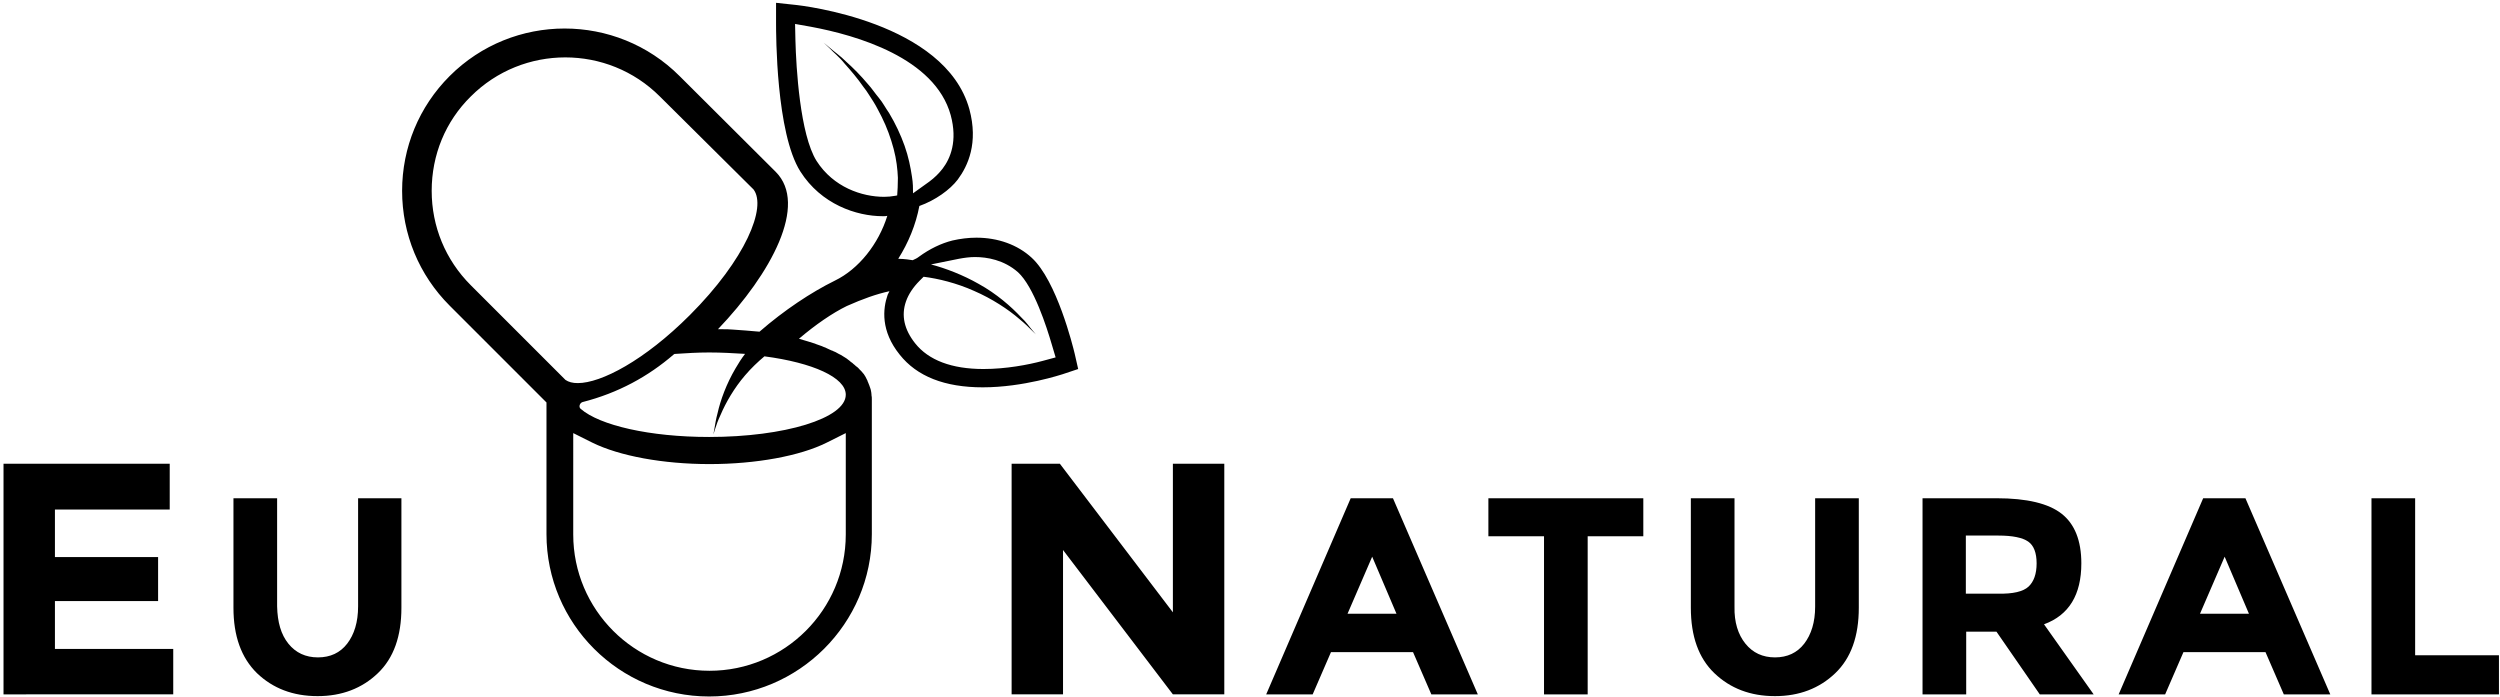
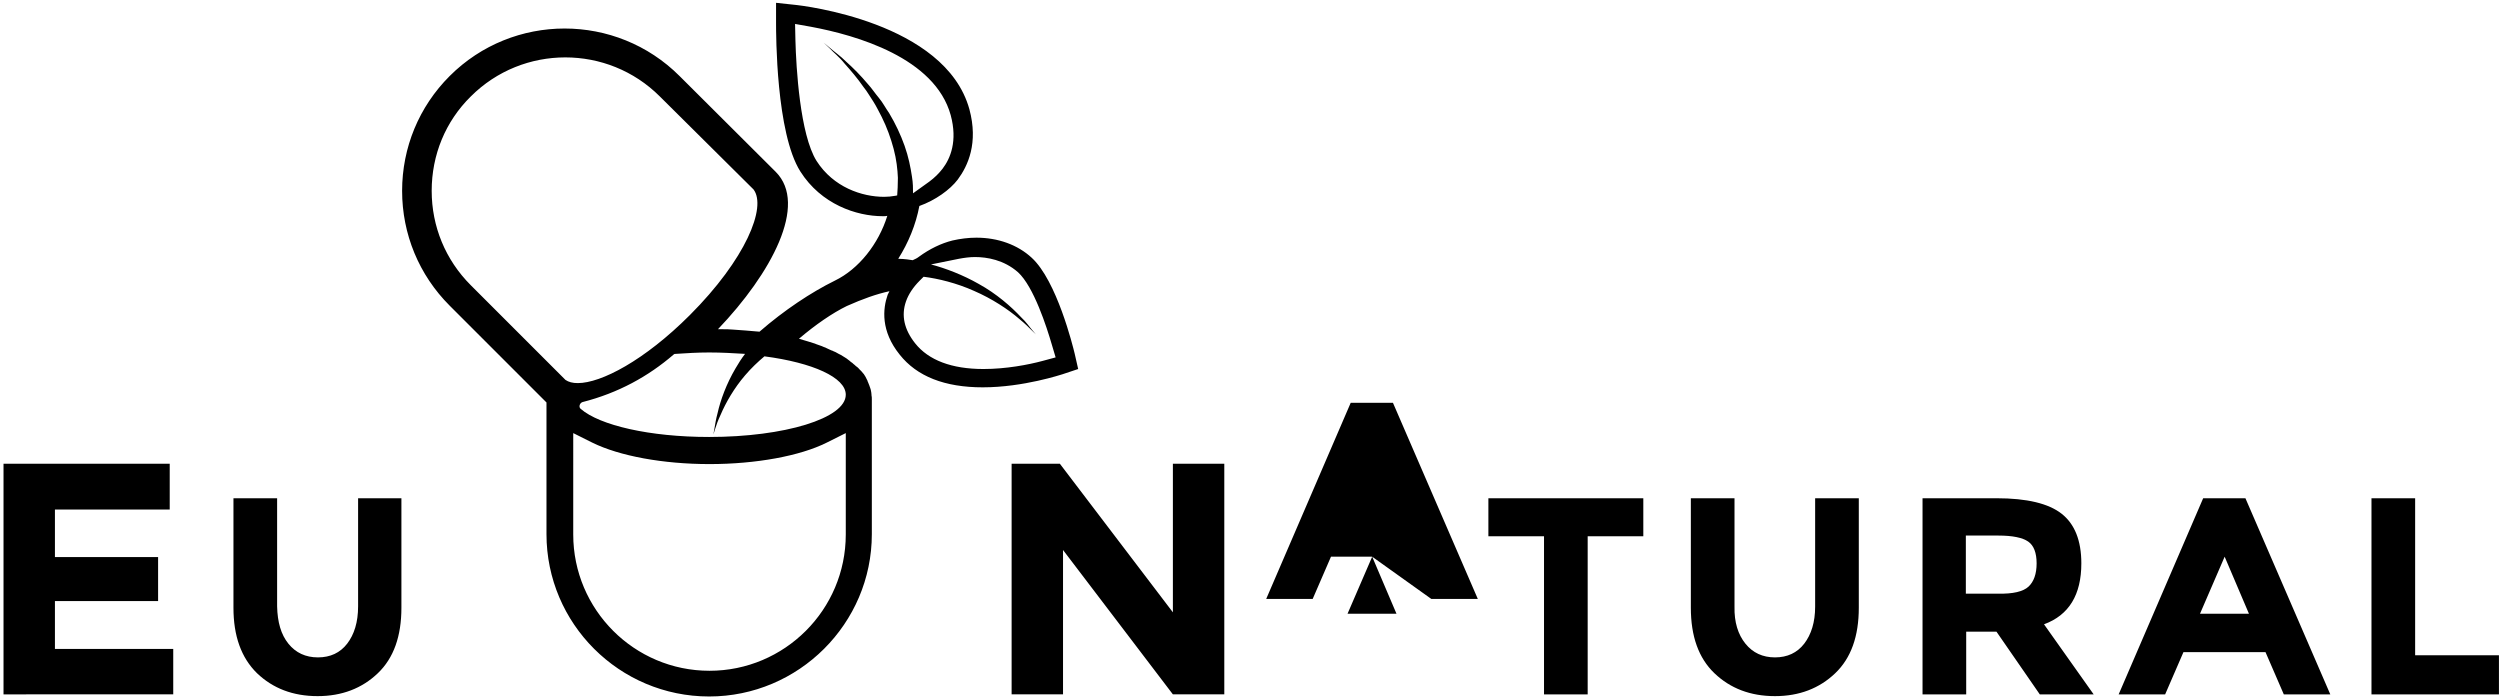
<svg xmlns="http://www.w3.org/2000/svg" version="1.1" id="Layer_1" x="0" y="0" viewBox="0 0 710 198" style="enable-background:new 0 0 710 198" xml:space="preserve">
-   <path d="M48.2 131.7v13H15.6v13.5h29.3v12.5H15.6v13.6h33.6v12.9H1v-65.5h47.2zM81.9 182.8c2.1 2.6 4.9 3.9 8.4 3.9s6.3-1.3 8.3-3.9c2-2.6 3.1-6.1 3.1-10.6v-30.7H114v31.1c0 8.1-2.2 14.3-6.7 18.6-4.5 4.3-10.2 6.5-17.1 6.5-7 0-12.7-2.2-17.2-6.5-4.5-4.4-6.7-10.6-6.7-18.6v-31.1h12.4v30.7c.1 4.5 1.1 8 3.2 10.6zM333.1 131.7h14.6v65.5h-14.6l-31.2-41v41h-14.6v-65.5H301l32.1 42.2v-42.2zM389.7 158.1l-7 16.2h13.9l-6.9-16.2zm16.8 39.1-5.2-12H378l-5.2 12h-13.2l24-55.7h12l24.1 55.7h-13.2zM450.9 152.3v44.9h-12.4v-44.9h-15.8v-10.8h44v10.8h-15.8zM495.7 182.8c2.1 2.6 4.9 3.9 8.4 3.9s6.3-1.3 8.3-3.9c2-2.6 3.1-6.1 3.1-10.5v-30.8h12.4v31.1c0 8.1-2.2 14.3-6.7 18.6-4.5 4.3-10.2 6.5-17.1 6.5-7 0-12.7-2.2-17.2-6.5s-6.7-10.5-6.7-18.6v-31.1h12.4v30.8c-.1 4.4 1 7.9 3.1 10.5zM576.1 166.6c1.5-1.4 2.3-3.6 2.3-6.6 0-3-.8-5.1-2.4-6.2-1.6-1.1-4.4-1.7-8.4-1.7h-9.3v16.5h9.1c4.3.1 7.2-.6 8.7-2zm15-6.6c0 8.9-3.5 14.7-10.6 17.3l14.1 19.9h-15.3L567 179.4h-8.6v17.8H546v-55.7h21c8.7 0 14.8 1.5 18.5 4.4 3.7 2.9 5.6 7.6 5.6 14.1M631.8 158.1l-7 16.2h13.9l-6.9-16.2zm16.8 39.1-5.2-12h-23.3l-5.2 12h-13.2l24-55.7h12l24.1 55.7h-13.2zM673.5 197.2v-55.7h12.4v44.6h23.8v11.1h-36.2zM296.1 102.5c-4.1 1.1-10.4 2.3-16.8 2.3-9 0-15.6-2.5-19.4-7.3-3.1-3.9-4-7.9-2.6-11.9.7-2 2-4 3.9-5.9l1.1-1.1c4.1.5 9.4 1.8 14.3 4 5.1 2.2 9.8 5.3 12.9 8 1.6 1.3 2.8 2.5 3.6 3.3.9.8 1.3 1.3 1.3 1.3s-.4-.5-1.2-1.4c-.8-.9-1.7-2.3-3.2-3.7-2.8-3-7-6.7-12.1-9.5-4.4-2.5-9.3-4.4-13.5-5.5l7.9-1.6c1.6-.3 3.1-.5 4.6-.5 3.4 0 8.2.8 12.2 4.3 4.5 4.1 8.2 15.7 9.6 20.5l1.1 3.7-3.7 1zm-41.3-47-.5.1c-1.1.2-2.2.3-3.2.3-6.3 0-14.4-2.7-19.2-10.2-4.7-7.5-5.8-26.5-6-34.3l-.1-4.6 4.5.8c12.9 2.4 35.2 8.8 39.7 25.1 2 7.4-.1 12.3-2.3 15.2-1 1.3-2.3 2.6-3.8 3.7l-4.6 3.3c0-1.4 0-2.9-.3-4.7-.4-2.7-1-5.7-2.1-8.8-1.1-3.1-2.6-6.3-4.4-9.3-1-1.4-1.8-3-2.9-4.3-1.1-1.3-2-2.7-3.1-3.9-2.1-2.5-4.2-4.6-6.1-6.3-1.8-1.8-3.6-3-4.7-4-1.1-.9-1.8-1.5-1.8-1.5s.6.6 1.7 1.6c1 1.1 2.7 2.4 4.3 4.4 1.7 1.9 3.6 4.1 5.4 6.7 1 1.2 1.8 2.7 2.7 4 .9 1.4 1.6 2.9 2.4 4.4 1.5 3 2.6 6.1 3.4 9.1.8 3 1.1 5.8 1.2 8.2 0 2-.1 3.7-.2 5zm-14.6 56.6c0 6.7-17.4 12-38.8 12-16.9 0-31.1-3.3-36.5-8-.6-.5-.3-1.6.5-1.9 10.2-2.6 18.7-7.3 25.9-13.5.2-.2.4-.2.6-.2 3.1-.2 6.2-.4 9.5-.4 3.5 0 6.9.2 10.2.4-1 1.3-1.9 2.7-2.7 4.1-2.6 4.4-4.3 9.1-5.1 12.7-.5 1.8-.7 3.3-.9 4.4-.2 1.1-.3 1.7-.3 1.7s.2-.6.5-1.6.8-2.4 1.6-4.1c1.4-3.3 3.8-7.5 6.9-11.1 1.7-2 3.7-3.9 5.5-5.4 13.7 1.8 23.1 6 23.1 10.9zm0 39.7c0 21.4-17.4 38.7-38.7 38.7-21.4 0-38.7-17.4-38.7-38.7V123l5.4 2.7c7.7 3.8 20.1 6.1 33.3 6.1 13.2 0 25.7-2.3 33.3-6.1l5.4-2.7v28.8zM133.7 81c-7.2-7.2-11.1-16.7-11.1-26.8 0-10.2 3.9-19.7 11.1-26.8 14.8-14.8 38.9-14.8 53.7 0L214 53.8c3.8 5-2.2 19.8-18.1 35.7-12.9 12.9-25.2 19.3-31.8 19.3-1.5 0-2.6-.3-3.5-.9L133.7 81zm171.5 19.4c-.5-2.1-5.1-20.7-12.2-27.2-4-3.7-9.6-5.7-15.7-5.7-2.3 0-4.6.3-6.8.8-3.2.8-6.5 2.4-9.5 4.6-.5.4-1.1.7-1.8 1-2.3-.4-3.9-.4-4.1-.4 2.9-4.6 5-9.7 6-15 4.5-1.6 8.7-4.6 10.9-7.5 2.9-3.9 5.9-10.4 3.3-20C268.4 6.2 227.8 1.6 226 1.4l-5.6-.6v5.7c0 3.2 0 31.3 6.9 42.2 5.9 9.3 15.9 12.7 23.4 12.7h.2c.4 0 .7 0 1.1-.1-2.5 8-8.1 15.1-14.9 18.4-6.7 3.3-14.4 8.4-21.4 14.5-2.3-.2-5.8-.5-7.6-.6-1-.1-2-.1-3-.1h-1.2c15.1-15.8 25.7-35.4 16.4-44.7L193 21.6c-18-18-47.3-18-65.3 0-8.7 8.7-13.5 20.3-13.5 32.6s4.8 23.9 13.5 32.6l27.1 27.1.4.4v37.4c0 25.4 20.7 46.1 46.2 46.1 25.4 0 46.2-20.7 46.2-46.1v-38.3c0-.4 0-.8-.1-1.2v-.2c0-.4-.1-.7-.2-1.3-.1-.3-.2-.7-.3-.9l-.1-.3c-.1-.3-.3-.7-.4-1-.1-.1-.1-.2-.1-.3-.2-.3-.3-.7-.6-1.2-.2-.3-.3-.5-.5-.8l-.2-.2c-.2-.3-.4-.5-.7-.8l-.3-.3c-.2-.3-.5-.5-.7-.7l-.3-.2c-.2-.2-.4-.4-.8-.7l-.2-.2c-.3-.2-.6-.4-.9-.7l-.4-.3c-.2-.2-.4-.3-.7-.5l-1.3-.8-.6-.3c-.3-.2-.6-.3-.9-.5l-.7-.3c-.1-.1-.2-.1-.5-.2-.4-.2-.8-.4-1.3-.6l-.4-.2c-.3-.1-.6-.2-1-.4-.6-.2-1.1-.4-1.7-.6l-.2-.1c-.8-.3-3-.9-4.6-1.4 4.7-4 9.5-7.3 13.6-9.3 4.5-2 8.4-3.4 12.1-4.2l-.5 1c-1.4 4-2 10.3 3.4 17 4.9 6.2 12.8 9.3 23.6 9.3 11.6 0 22.5-3.7 22.6-3.7l4.5-1.5-1-4.4z" />
+   <path d="M48.2 131.7v13H15.6v13.5h29.3v12.5H15.6v13.6h33.6v12.9H1v-65.5h47.2zM81.9 182.8c2.1 2.6 4.9 3.9 8.4 3.9s6.3-1.3 8.3-3.9c2-2.6 3.1-6.1 3.1-10.6v-30.7H114v31.1c0 8.1-2.2 14.3-6.7 18.6-4.5 4.3-10.2 6.5-17.1 6.5-7 0-12.7-2.2-17.2-6.5-4.5-4.4-6.7-10.6-6.7-18.6v-31.1h12.4v30.7c.1 4.5 1.1 8 3.2 10.6zM333.1 131.7h14.6v65.5h-14.6l-31.2-41v41h-14.6v-65.5H301l32.1 42.2v-42.2zM389.7 158.1l-7 16.2h13.9l-6.9-16.2zH378l-5.2 12h-13.2l24-55.7h12l24.1 55.7h-13.2zM450.9 152.3v44.9h-12.4v-44.9h-15.8v-10.8h44v10.8h-15.8zM495.7 182.8c2.1 2.6 4.9 3.9 8.4 3.9s6.3-1.3 8.3-3.9c2-2.6 3.1-6.1 3.1-10.5v-30.8h12.4v31.1c0 8.1-2.2 14.3-6.7 18.6-4.5 4.3-10.2 6.5-17.1 6.5-7 0-12.7-2.2-17.2-6.5s-6.7-10.5-6.7-18.6v-31.1h12.4v30.8c-.1 4.4 1 7.9 3.1 10.5zM576.1 166.6c1.5-1.4 2.3-3.6 2.3-6.6 0-3-.8-5.1-2.4-6.2-1.6-1.1-4.4-1.7-8.4-1.7h-9.3v16.5h9.1c4.3.1 7.2-.6 8.7-2zm15-6.6c0 8.9-3.5 14.7-10.6 17.3l14.1 19.9h-15.3L567 179.4h-8.6v17.8H546v-55.7h21c8.7 0 14.8 1.5 18.5 4.4 3.7 2.9 5.6 7.6 5.6 14.1M631.8 158.1l-7 16.2h13.9l-6.9-16.2zm16.8 39.1-5.2-12h-23.3l-5.2 12h-13.2l24-55.7h12l24.1 55.7h-13.2zM673.5 197.2v-55.7h12.4v44.6h23.8v11.1h-36.2zM296.1 102.5c-4.1 1.1-10.4 2.3-16.8 2.3-9 0-15.6-2.5-19.4-7.3-3.1-3.9-4-7.9-2.6-11.9.7-2 2-4 3.9-5.9l1.1-1.1c4.1.5 9.4 1.8 14.3 4 5.1 2.2 9.8 5.3 12.9 8 1.6 1.3 2.8 2.5 3.6 3.3.9.8 1.3 1.3 1.3 1.3s-.4-.5-1.2-1.4c-.8-.9-1.7-2.3-3.2-3.7-2.8-3-7-6.7-12.1-9.5-4.4-2.5-9.3-4.4-13.5-5.5l7.9-1.6c1.6-.3 3.1-.5 4.6-.5 3.4 0 8.2.8 12.2 4.3 4.5 4.1 8.2 15.7 9.6 20.5l1.1 3.7-3.7 1zm-41.3-47-.5.1c-1.1.2-2.2.3-3.2.3-6.3 0-14.4-2.7-19.2-10.2-4.7-7.5-5.8-26.5-6-34.3l-.1-4.6 4.5.8c12.9 2.4 35.2 8.8 39.7 25.1 2 7.4-.1 12.3-2.3 15.2-1 1.3-2.3 2.6-3.8 3.7l-4.6 3.3c0-1.4 0-2.9-.3-4.7-.4-2.7-1-5.7-2.1-8.8-1.1-3.1-2.6-6.3-4.4-9.3-1-1.4-1.8-3-2.9-4.3-1.1-1.3-2-2.7-3.1-3.9-2.1-2.5-4.2-4.6-6.1-6.3-1.8-1.8-3.6-3-4.7-4-1.1-.9-1.8-1.5-1.8-1.5s.6.6 1.7 1.6c1 1.1 2.7 2.4 4.3 4.4 1.7 1.9 3.6 4.1 5.4 6.7 1 1.2 1.8 2.7 2.7 4 .9 1.4 1.6 2.9 2.4 4.4 1.5 3 2.6 6.1 3.4 9.1.8 3 1.1 5.8 1.2 8.2 0 2-.1 3.7-.2 5zm-14.6 56.6c0 6.7-17.4 12-38.8 12-16.9 0-31.1-3.3-36.5-8-.6-.5-.3-1.6.5-1.9 10.2-2.6 18.7-7.3 25.9-13.5.2-.2.4-.2.6-.2 3.1-.2 6.2-.4 9.5-.4 3.5 0 6.9.2 10.2.4-1 1.3-1.9 2.7-2.7 4.1-2.6 4.4-4.3 9.1-5.1 12.7-.5 1.8-.7 3.3-.9 4.4-.2 1.1-.3 1.7-.3 1.7s.2-.6.5-1.6.8-2.4 1.6-4.1c1.4-3.3 3.8-7.5 6.9-11.1 1.7-2 3.7-3.9 5.5-5.4 13.7 1.8 23.1 6 23.1 10.9zm0 39.7c0 21.4-17.4 38.7-38.7 38.7-21.4 0-38.7-17.4-38.7-38.7V123l5.4 2.7c7.7 3.8 20.1 6.1 33.3 6.1 13.2 0 25.7-2.3 33.3-6.1l5.4-2.7v28.8zM133.7 81c-7.2-7.2-11.1-16.7-11.1-26.8 0-10.2 3.9-19.7 11.1-26.8 14.8-14.8 38.9-14.8 53.7 0L214 53.8c3.8 5-2.2 19.8-18.1 35.7-12.9 12.9-25.2 19.3-31.8 19.3-1.5 0-2.6-.3-3.5-.9L133.7 81zm171.5 19.4c-.5-2.1-5.1-20.7-12.2-27.2-4-3.7-9.6-5.7-15.7-5.7-2.3 0-4.6.3-6.8.8-3.2.8-6.5 2.4-9.5 4.6-.5.4-1.1.7-1.8 1-2.3-.4-3.9-.4-4.1-.4 2.9-4.6 5-9.7 6-15 4.5-1.6 8.7-4.6 10.9-7.5 2.9-3.9 5.9-10.4 3.3-20C268.4 6.2 227.8 1.6 226 1.4l-5.6-.6v5.7c0 3.2 0 31.3 6.9 42.2 5.9 9.3 15.9 12.7 23.4 12.7h.2c.4 0 .7 0 1.1-.1-2.5 8-8.1 15.1-14.9 18.4-6.7 3.3-14.4 8.4-21.4 14.5-2.3-.2-5.8-.5-7.6-.6-1-.1-2-.1-3-.1h-1.2c15.1-15.8 25.7-35.4 16.4-44.7L193 21.6c-18-18-47.3-18-65.3 0-8.7 8.7-13.5 20.3-13.5 32.6s4.8 23.9 13.5 32.6l27.1 27.1.4.4v37.4c0 25.4 20.7 46.1 46.2 46.1 25.4 0 46.2-20.7 46.2-46.1v-38.3c0-.4 0-.8-.1-1.2v-.2c0-.4-.1-.7-.2-1.3-.1-.3-.2-.7-.3-.9l-.1-.3c-.1-.3-.3-.7-.4-1-.1-.1-.1-.2-.1-.3-.2-.3-.3-.7-.6-1.2-.2-.3-.3-.5-.5-.8l-.2-.2c-.2-.3-.4-.5-.7-.8l-.3-.3c-.2-.3-.5-.5-.7-.7l-.3-.2c-.2-.2-.4-.4-.8-.7l-.2-.2c-.3-.2-.6-.4-.9-.7l-.4-.3c-.2-.2-.4-.3-.7-.5l-1.3-.8-.6-.3c-.3-.2-.6-.3-.9-.5l-.7-.3c-.1-.1-.2-.1-.5-.2-.4-.2-.8-.4-1.3-.6l-.4-.2c-.3-.1-.6-.2-1-.4-.6-.2-1.1-.4-1.7-.6l-.2-.1c-.8-.3-3-.9-4.6-1.4 4.7-4 9.5-7.3 13.6-9.3 4.5-2 8.4-3.4 12.1-4.2l-.5 1c-1.4 4-2 10.3 3.4 17 4.9 6.2 12.8 9.3 23.6 9.3 11.6 0 22.5-3.7 22.6-3.7l4.5-1.5-1-4.4z" />
</svg>